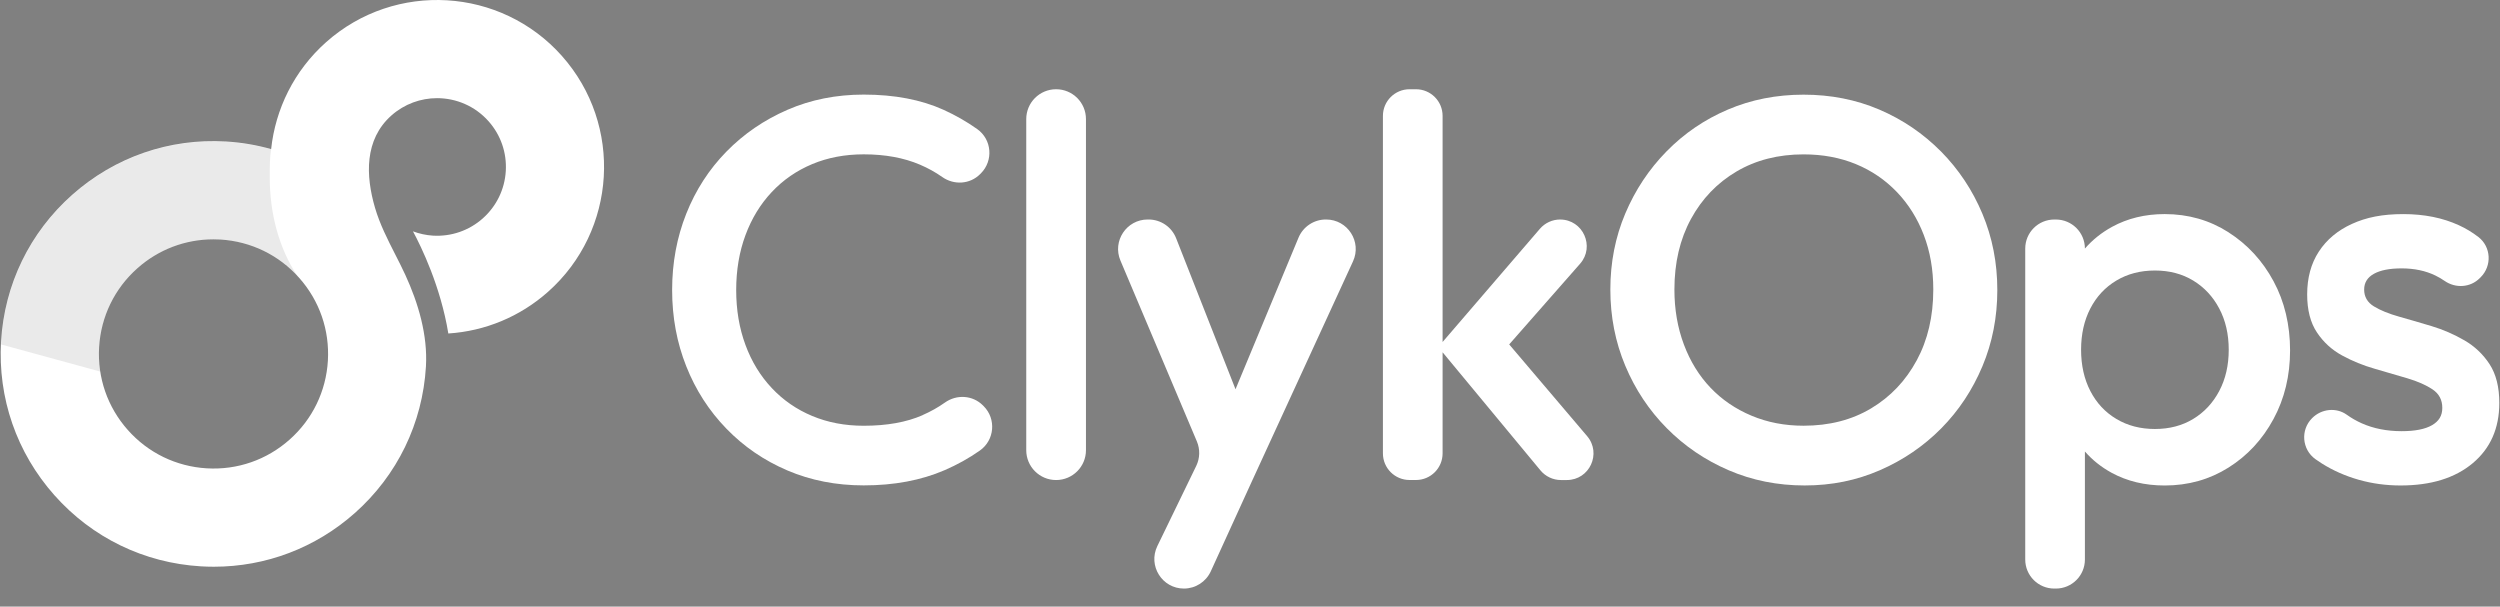
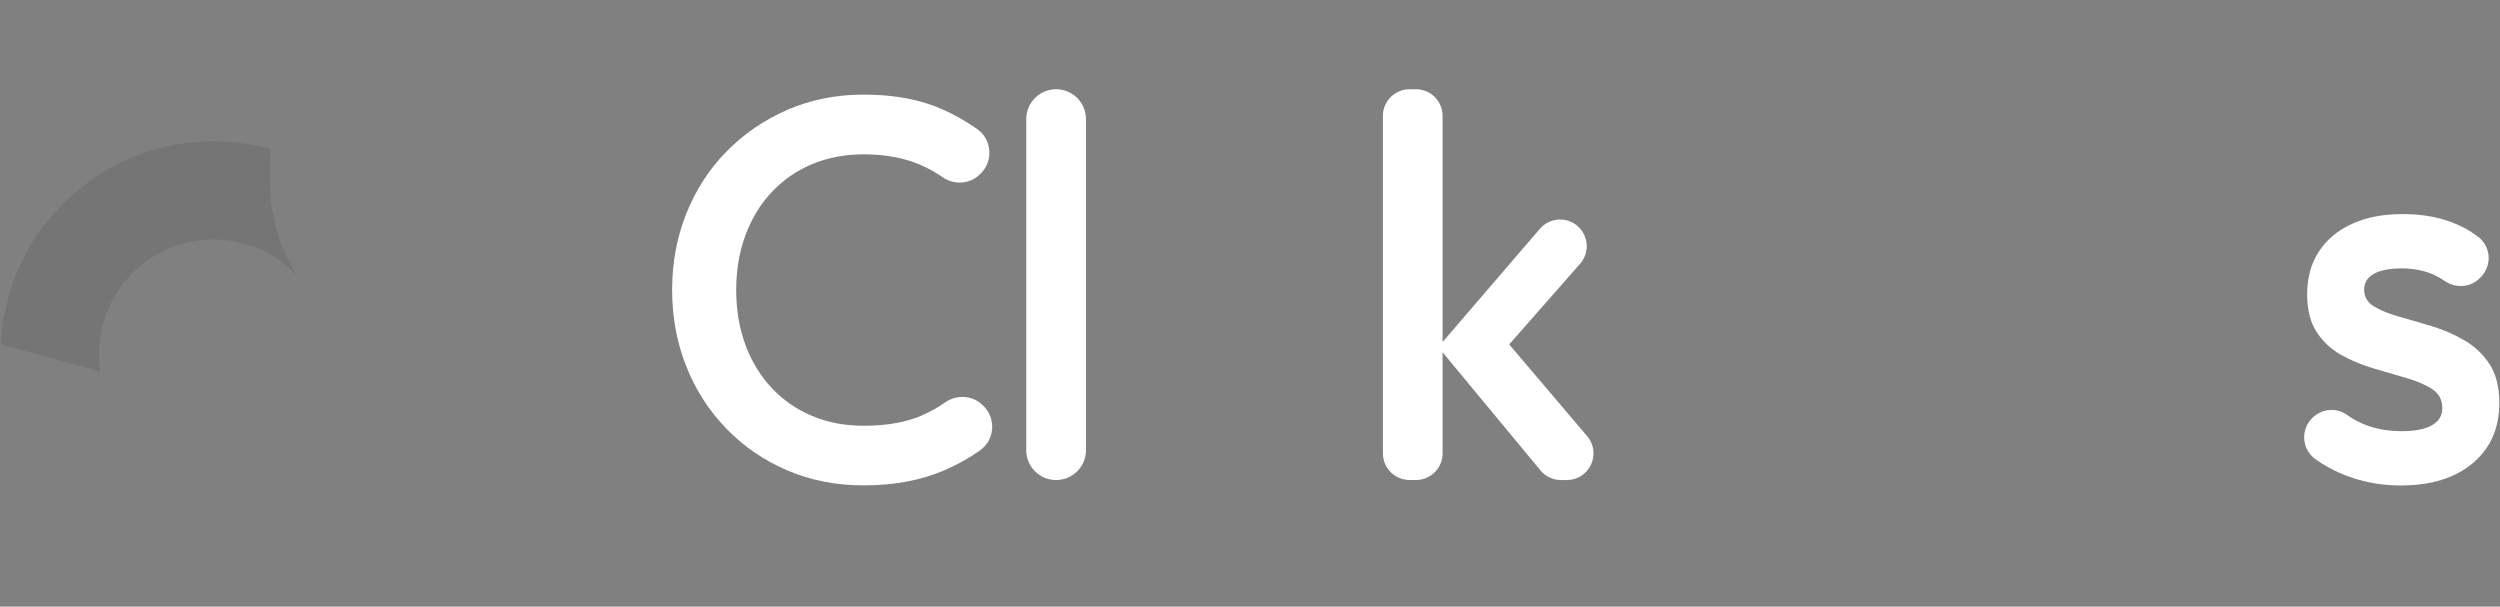
<svg xmlns="http://www.w3.org/2000/svg" width="136" height="33" viewBox="0 0 136 33" fill="none">
  <rect x="0" y="0" width="136" height="33" fill="#808080" stroke="none" />
  <path d="M50.191 22.585C49.315 22.969 48.246 23.161 46.986 23.161C45.962 23.161 45.028 22.983 44.182 22.628C43.335 22.274 42.602 21.768 41.983 21.108C41.363 20.449 40.885 19.667 40.552 18.761C40.217 17.855 40.049 16.862 40.049 15.778C40.049 14.695 40.217 13.701 40.552 12.796C40.887 11.89 41.363 11.108 41.983 10.448C42.602 9.789 43.335 9.283 44.182 8.928C45.028 8.574 45.964 8.396 46.986 8.396C48.147 8.396 49.166 8.583 50.042 8.956C50.48 9.143 50.887 9.368 51.259 9.63C51.899 10.08 52.765 10.028 53.318 9.473L53.358 9.433C54.051 8.74 53.959 7.586 53.159 7.021C52.587 6.616 51.976 6.267 51.327 5.973C50.105 5.422 48.66 5.146 46.986 5.146C45.491 5.146 44.107 5.422 42.838 5.973C41.569 6.525 40.461 7.282 39.517 8.248C38.572 9.213 37.843 10.34 37.332 11.628C36.82 12.918 36.564 14.3 36.564 15.777C36.564 17.253 36.819 18.635 37.332 19.925C37.843 21.215 38.571 22.346 39.517 23.32C40.461 24.294 41.569 25.053 42.838 25.594C44.107 26.135 45.491 26.405 46.986 26.405C48.639 26.405 50.105 26.13 51.386 25.578C52.074 25.281 52.714 24.925 53.304 24.51C54.109 23.944 54.205 22.787 53.51 22.093L53.468 22.051C52.913 21.496 52.044 21.444 51.404 21.899C51.032 22.163 50.627 22.389 50.189 22.581L50.191 22.585Z" fill="white" />
  <path d="M57.453 4.855H57.451C56.555 4.855 55.828 5.581 55.828 6.478V24.491C55.828 25.387 56.555 26.114 57.451 26.114H57.453C58.349 26.114 59.076 25.387 59.076 24.491V6.478C59.076 5.581 58.349 4.855 57.453 4.855Z" fill="white" />
-   <path d="M67.212 21.175L63.981 12.96C63.739 12.346 63.146 11.941 62.484 11.941H62.434C61.282 11.941 60.503 13.115 60.952 14.175L65.111 24.016C65.29 24.444 65.278 24.927 65.076 25.344L62.959 29.707C62.441 30.776 63.219 32.018 64.406 32.018C65.036 32.018 65.606 31.65 65.868 31.078L68.067 26.261L73.603 14.22C74.094 13.155 73.315 11.941 72.142 11.941H72.123C71.474 11.941 70.888 12.332 70.638 12.932L67.212 21.175Z" fill="white" />
  <path d="M84.872 11.941C84.45 11.941 84.048 12.126 83.772 12.445L78.477 18.604V6.303C78.477 5.502 77.828 4.855 77.029 4.855H76.68C75.879 4.855 75.231 5.504 75.231 6.303V24.663C75.231 25.465 75.88 26.112 76.68 26.112H77.029C77.83 26.112 78.477 25.463 78.477 24.663V19.164L83.8 25.588C84.076 25.92 84.484 26.114 84.915 26.114H85.235C86.471 26.114 87.139 24.669 86.34 23.726L82.1 18.736L85.957 14.347C86.779 13.412 86.115 11.942 84.868 11.942L84.872 11.941Z" fill="white" />
-   <path d="M105.585 8.236C104.619 7.262 103.502 6.504 102.234 5.961C100.965 5.42 99.591 5.15 98.115 5.15C96.638 5.15 95.265 5.42 93.996 5.961C92.727 6.502 91.614 7.26 90.659 8.236C89.704 9.209 88.956 10.337 88.415 11.616C87.874 12.895 87.603 14.274 87.603 15.749C87.603 17.224 87.874 18.608 88.415 19.897C88.956 21.187 89.708 22.318 90.673 23.294C91.636 24.267 92.759 25.03 94.04 25.582C95.319 26.133 96.698 26.409 98.172 26.409C99.647 26.409 100.993 26.133 102.262 25.582C103.53 25.03 104.642 24.273 105.599 23.308C106.553 22.344 107.3 21.217 107.843 19.927C108.384 18.637 108.654 17.255 108.654 15.778C108.654 14.302 108.384 12.92 107.843 11.63C107.302 10.34 106.548 9.209 105.585 8.234V8.236ZM104.27 19.602C103.67 20.714 102.843 21.585 101.79 22.215C100.738 22.845 99.511 23.159 98.115 23.159C97.092 23.159 96.146 22.978 95.281 22.613C94.415 22.25 93.671 21.742 93.052 21.093C92.432 20.444 91.949 19.66 91.605 18.745C91.261 17.831 91.088 16.831 91.088 15.749C91.088 14.293 91.389 13.012 91.989 11.911C92.589 10.808 93.417 9.948 94.469 9.328C95.521 8.708 96.738 8.398 98.115 8.398C99.159 8.398 100.108 8.576 100.965 8.93C101.822 9.284 102.564 9.792 103.194 10.45C103.824 11.11 104.311 11.887 104.654 12.784C104.998 13.679 105.171 14.669 105.171 15.751C105.171 17.208 104.871 18.492 104.27 19.604V19.602Z" fill="white" />
-   <path d="M121.229 12.635C120.196 11.976 119.039 11.646 117.759 11.646C116.697 11.646 115.742 11.878 114.896 12.34C114.321 12.655 113.831 13.049 113.419 13.522C113.419 12.649 112.712 11.942 111.84 11.942H111.752C110.88 11.942 110.173 12.649 110.173 13.522V30.439C110.173 31.311 110.88 32.018 111.752 32.018H111.84C112.712 32.018 113.419 31.311 113.419 30.439V24.561C113.82 25.021 114.302 25.407 114.866 25.716C115.712 26.178 116.677 26.411 117.759 26.411C119.039 26.411 120.196 26.086 121.229 25.437C122.262 24.788 123.079 23.906 123.679 22.794C124.28 21.683 124.58 20.438 124.58 19.06C124.58 17.681 124.28 16.407 123.679 15.295C123.079 14.183 122.262 13.297 121.229 12.637V12.635ZM120.726 21.271C120.383 21.92 119.91 22.428 119.309 22.791C118.709 23.156 118.014 23.337 117.227 23.337C116.44 23.337 115.74 23.156 115.131 22.791C114.52 22.428 114.049 21.92 113.714 21.271C113.379 20.622 113.211 19.873 113.211 19.026C113.211 18.18 113.379 17.431 113.714 16.782C114.049 16.133 114.52 15.627 115.131 15.262C115.74 14.897 116.44 14.716 117.227 14.716C118.014 14.716 118.707 14.897 119.309 15.262C119.91 15.627 120.383 16.133 120.726 16.782C121.07 17.431 121.243 18.18 121.243 19.026C121.243 19.873 121.07 20.622 120.726 21.271Z" fill="white" />
  <path d="M134.057 18.511C133.496 18.187 132.905 17.93 132.285 17.743C131.666 17.557 131.074 17.384 130.514 17.227C129.954 17.07 129.495 16.883 129.14 16.667C128.786 16.45 128.61 16.145 128.61 15.752C128.61 15.379 128.786 15.092 129.14 14.895C129.495 14.698 129.997 14.6 130.646 14.6C131.336 14.6 131.945 14.728 132.477 14.984C132.655 15.07 132.826 15.169 132.99 15.283C133.585 15.694 134.383 15.647 134.894 15.136L134.95 15.08C135.572 14.459 135.519 13.427 134.823 12.892C134.496 12.64 134.144 12.427 133.763 12.253C132.887 11.85 131.879 11.647 130.737 11.647C129.596 11.647 128.725 11.825 127.946 12.18C127.168 12.534 126.569 13.036 126.145 13.686C125.721 14.335 125.51 15.113 125.51 16.017C125.51 16.864 125.686 17.553 126.041 18.084C126.395 18.616 126.852 19.033 127.414 19.339C127.974 19.644 128.566 19.885 129.186 20.061C129.805 20.239 130.397 20.41 130.957 20.578C131.517 20.745 131.976 20.946 132.331 21.183C132.685 21.421 132.861 21.754 132.861 22.187C132.861 22.62 132.674 22.915 132.301 23.131C131.927 23.347 131.376 23.456 130.648 23.456C129.842 23.456 129.118 23.312 128.479 23.028C128.194 22.901 127.924 22.747 127.669 22.564C127.09 22.148 126.288 22.238 125.784 22.742L125.777 22.749C125.137 23.389 125.224 24.452 125.96 24.979C126.074 25.061 126.189 25.138 126.308 25.213C126.917 25.597 127.587 25.892 128.315 26.1C129.043 26.306 129.8 26.41 130.589 26.41C132.242 26.41 133.551 26.007 134.516 25.199C135.479 24.393 135.962 23.3 135.962 21.922C135.962 21.056 135.786 20.353 135.432 19.81C135.078 19.269 134.62 18.836 134.058 18.511H134.057Z" fill="white" />
-   <path d="M30.574 3.049C27.248 -0.697 21.494 -1.039 17.747 2.288C15.991 3.848 14.982 5.94 14.75 8.11C13.959 7.888 13.139 7.748 12.3 7.698C9.217 7.513 6.24 8.544 3.928 10.597C1.615 12.649 0.242 15.48 0.058 18.567C-0.125 21.655 0.905 24.627 2.959 26.939C5.011 29.252 7.842 30.625 10.93 30.809C11.163 30.823 11.397 30.83 11.631 30.83C14.464 30.83 17.165 29.807 19.302 27.91C21.614 25.857 22.988 23.026 23.171 19.939C23.272 18.236 22.759 16.497 22.049 14.953C21.874 14.574 21.68 14.192 21.492 13.824C21.085 13.024 20.663 12.197 20.403 11.311C19.888 9.557 19.818 7.593 21.293 6.282C22.005 5.651 22.892 5.34 23.776 5.34C24.81 5.34 25.839 5.764 26.578 6.597C27.241 7.344 27.574 8.305 27.515 9.304C27.455 10.302 27.01 11.216 26.263 11.881C25.516 12.544 24.55 12.876 23.556 12.819C23.176 12.796 22.811 12.714 22.466 12.585C22.916 13.421 23.972 15.586 24.389 18.142C26.393 18.011 28.286 17.23 29.811 15.876C33.559 12.55 33.899 6.796 30.573 3.049H30.574ZM17.837 19.623C17.738 21.285 16.998 22.81 15.754 23.915C14.509 25.02 12.909 25.576 11.245 25.477C9.584 25.377 8.059 24.637 6.954 23.393C5.849 22.149 5.294 20.547 5.392 18.885C5.491 17.224 6.231 15.698 7.476 14.593C8.626 13.572 10.081 13.021 11.607 13.021C11.732 13.021 11.858 13.024 11.984 13.031C13.645 13.131 15.171 13.871 16.275 15.115C17.382 16.36 17.935 17.962 17.837 19.623Z" fill="white" />
  <path opacity="0.42" d="M5.395 18.894C5.494 17.232 6.234 15.707 7.478 14.602C8.629 13.581 10.084 13.03 11.61 13.03C11.735 13.03 11.861 13.033 11.986 13.04C13.597 13.136 15.077 13.834 16.173 15.011C15.163 13.47 14.674 11.614 14.674 9.623C14.674 9.105 14.672 8.606 14.749 8.108C13.978 7.897 13.121 7.754 12.304 7.707C9.222 7.522 6.245 8.553 3.932 10.606C1.62 12.658 0.246 15.489 0.063 18.576C0.059 18.63 0.059 18.684 0.058 18.738L5.459 20.215C5.393 19.782 5.37 19.341 5.398 18.894H5.395Z" fill="black" fill-opacity="0.2" />
</svg>